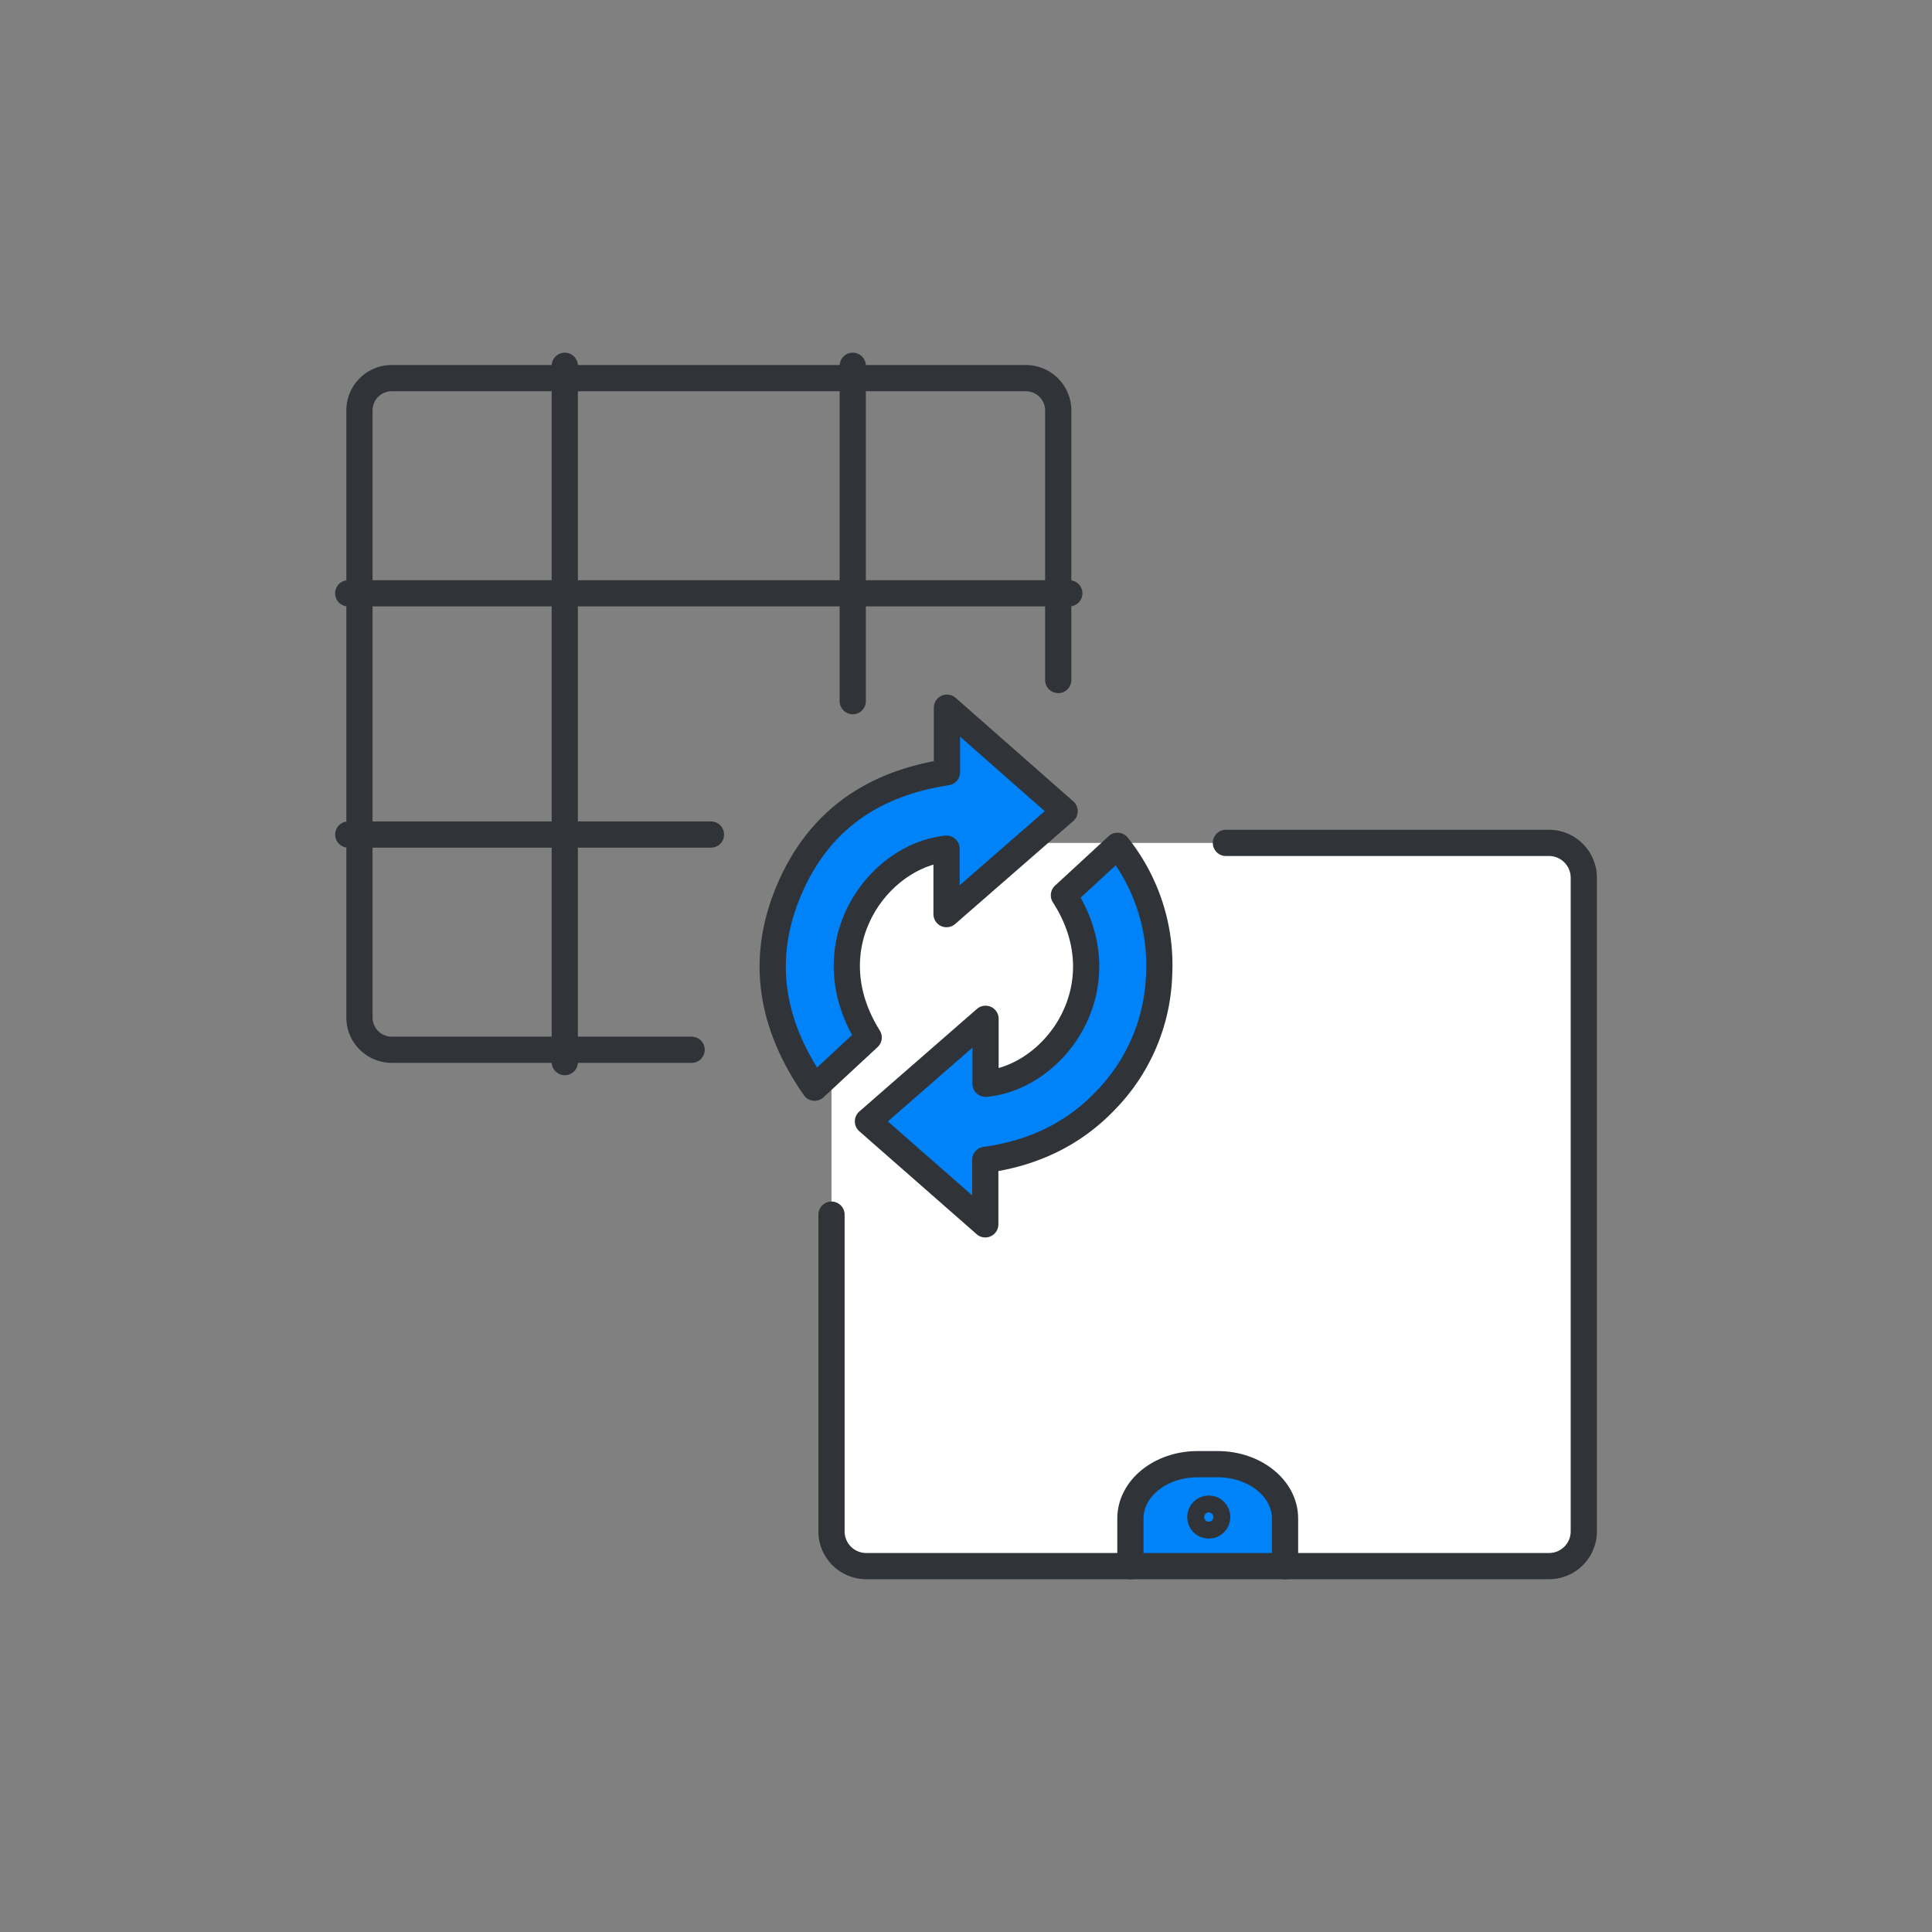
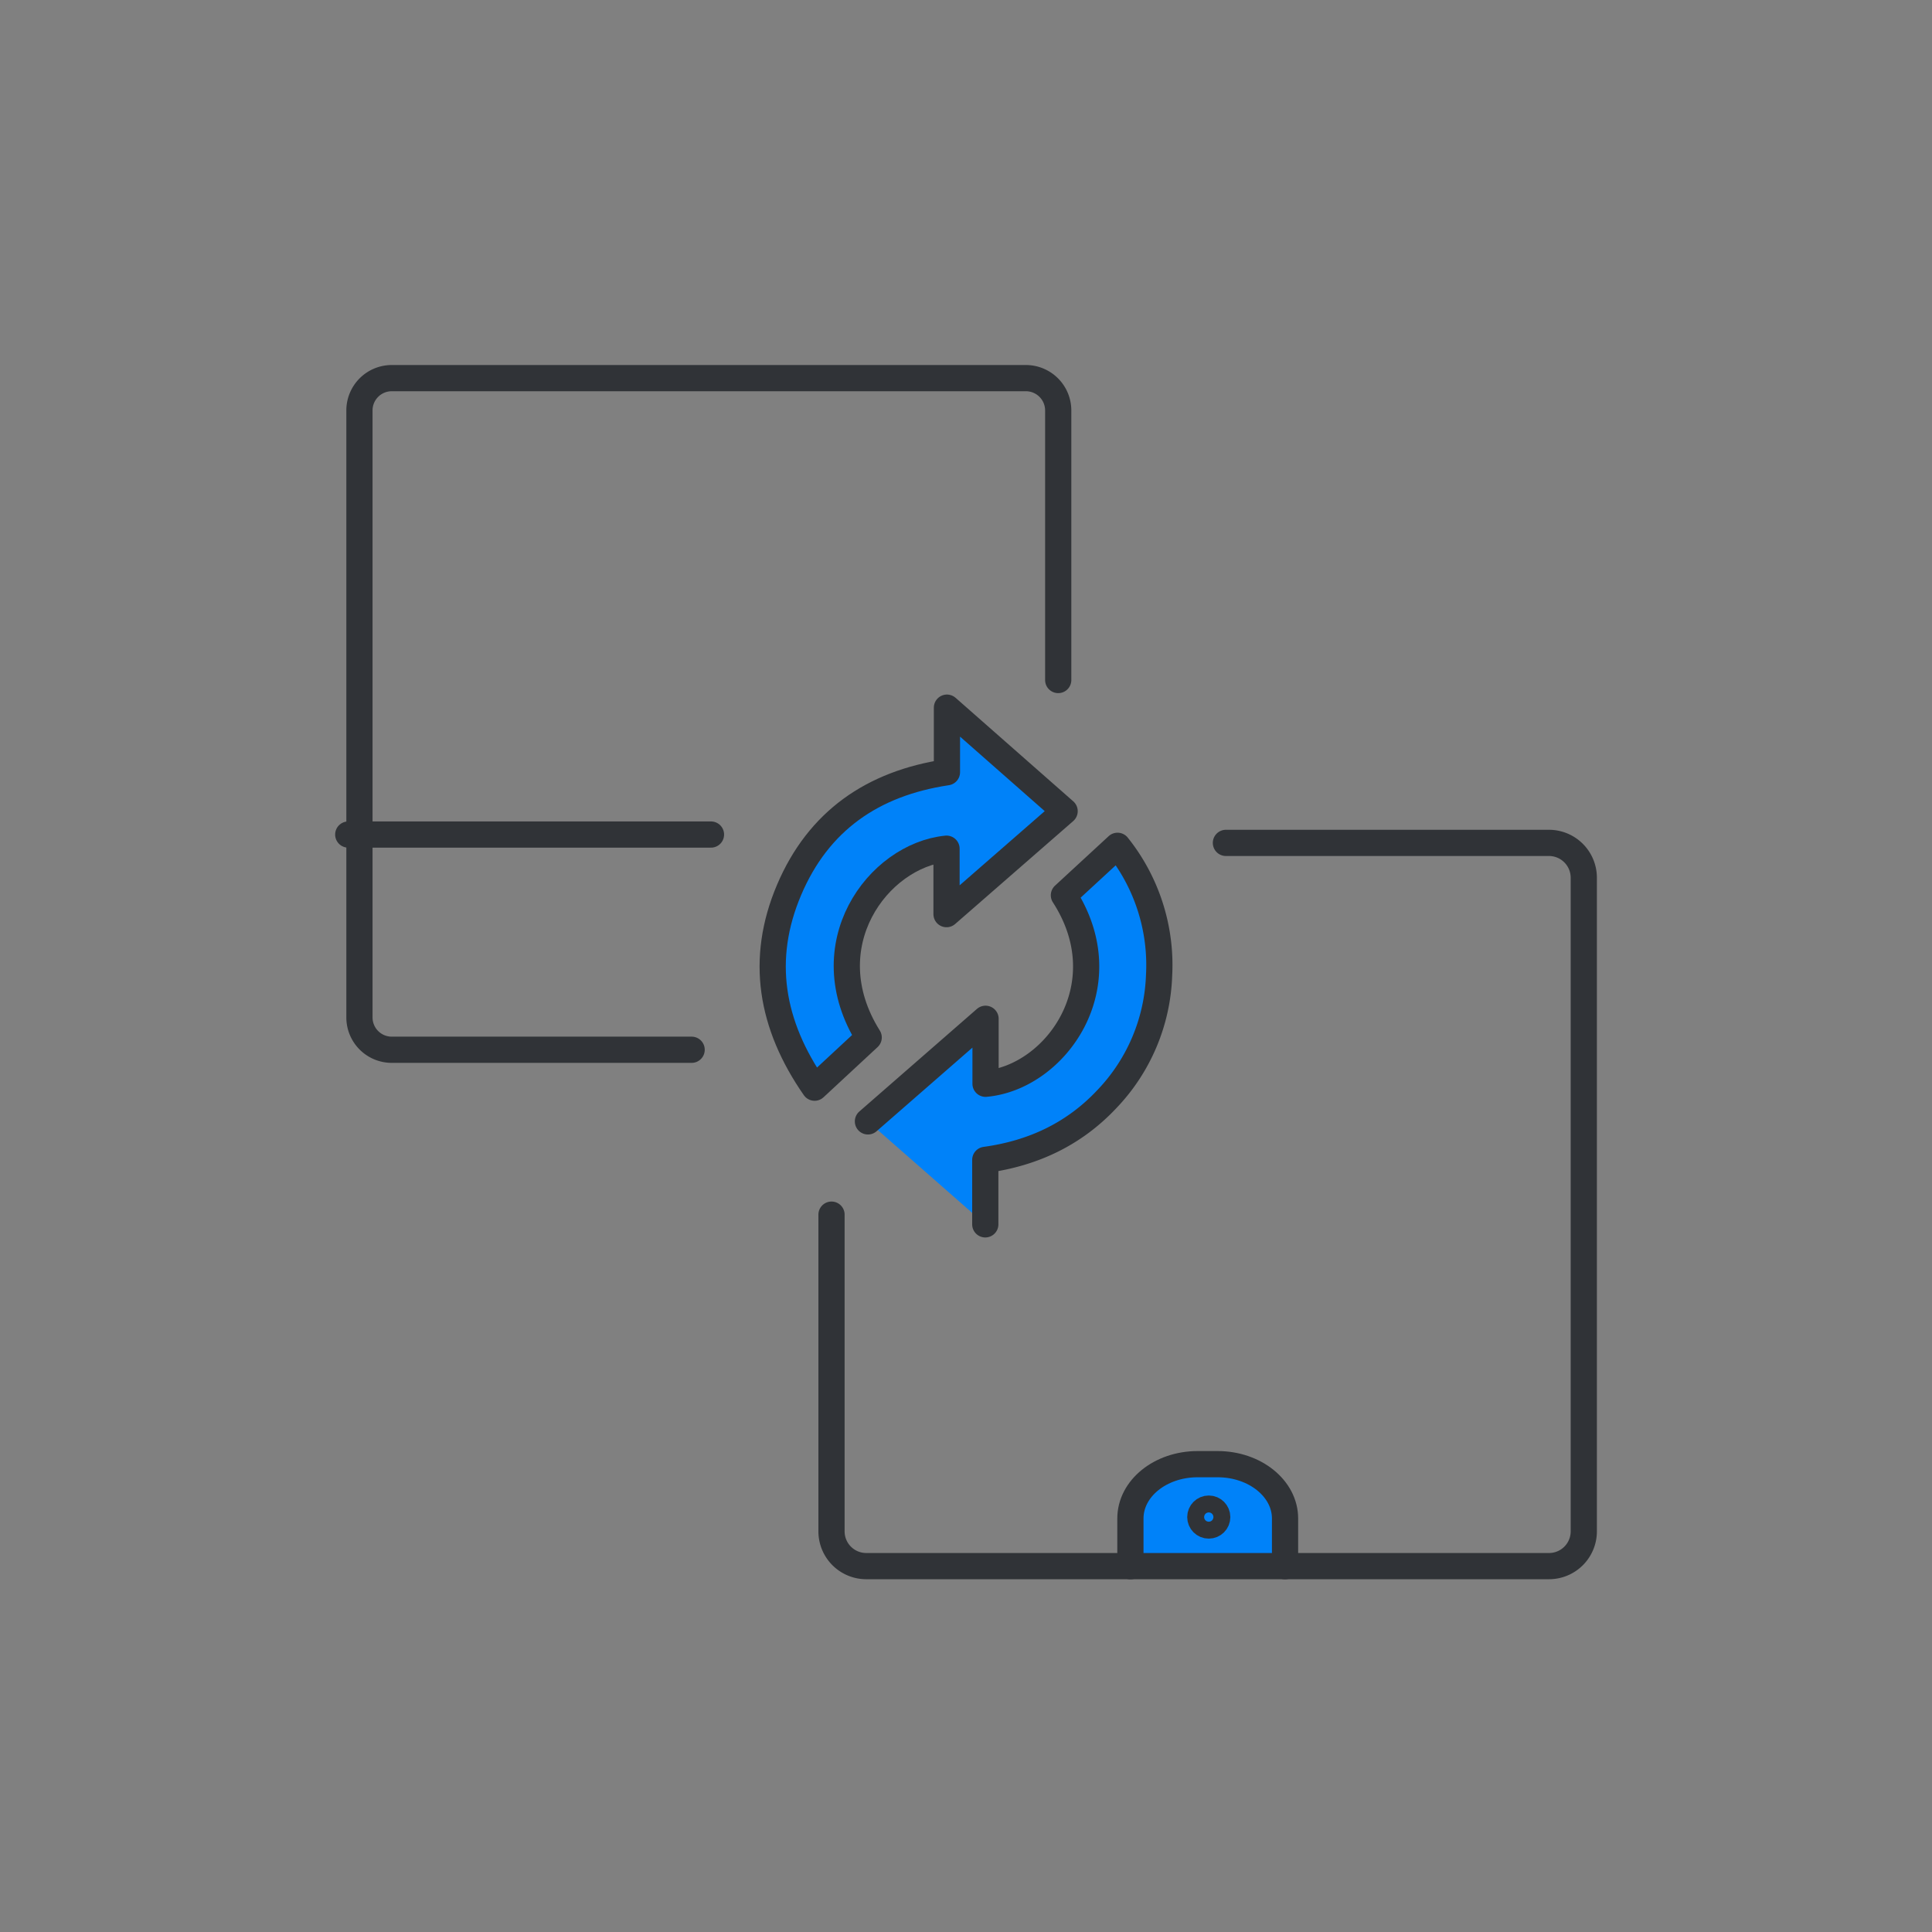
<svg xmlns="http://www.w3.org/2000/svg" viewBox="0 0 516 516">
  <rect x="0" y="0" width="516" height="516" fill="#808080" stroke="none" />
  <defs>
    <style>.cls-1{fill:#1075c1;opacity:0;}.cls-2{fill:#fff;}.cls-3{fill:#0082f9;}.cls-4{fill:none;stroke:#303337;stroke-linecap:round;stroke-linejoin:round;stroke-width:7px;}</style>
  </defs>
  <g id="Шар_2">
    <g id="Шар_1-2">
      <rect class="cls-1" width="516" height="516" />
-       <rect class="cls-2" x="222.08" y="225.13" width="200.91" height="193.18" rx="9.29" />
      <path class="cls-2" d="M301.91,418.31V405.55c0-8,8-14.5,17.95-14.5h5.35c9.92,0,18,6.49,18,14.5v12.76" />
      <path class="cls-3" d="M301.91,418.31V405.55c0-8,8-14.5,17.95-14.5h5.35c9.92,0,18,6.49,18,14.5v12.76" />
      <path class="cls-4" d="M327.42,225.12H413.7a9.31,9.31,0,0,1,9.3,9.3V409a9.29,9.29,0,0,1-9.3,9.28H231.37a9.28,9.28,0,0,1-9.29-9.28V324.41" />
      <path class="cls-4" d="M301.91,418.31V405.55c0-8,8-14.5,17.95-14.5h5.35c9.92,0,18,6.49,18,14.5v12.76" />
      <circle class="cls-4" cx="322.84" cy="405.18" r="2.26" />
      <path class="cls-4" d="M184.72,280.37H104.63A8.63,8.63,0,0,1,96,271.74V109.62a8.63,8.63,0,0,1,8.61-8.63H274a8.64,8.64,0,0,1,8.63,8.63v72" />
-       <line class="cls-4" x1="93" y1="158.46" x2="285.59" y2="158.46" />
      <polyline class="cls-4" points="189.89 222.89 96.02 222.89 93.01 222.89" />
-       <polyline class="cls-4" points="227.75 97.69 227.75 100.99 227.75 104.31 227.75 161.76 227.75 187.27" />
      <line class="cls-4" x1="227.75" y1="225.86" x2="227.75" y2="222.89" />
-       <polyline class="cls-4" points="150.84 283.67 150.84 226.2 150.84 161.77 150.84 104.3 150.84 97.69" />
      <path class="cls-3" d="M217.56,290.5c-11.69-16.82-14.66-34.34-6.82-52.8s22.31-28.47,42.17-31.45V189l31.43,27.65L252.8,244.15V226.67c-18.34,1.83-36.18,25.88-20.79,50.42Z" />
      <path class="cls-3" d="M231.81,299.5l31.41-27.4v17.35c18.76-1.69,36.45-26.32,20.93-50.34l14.32-13.21a50.94,50.94,0,0,1,11.1,34.59,50.28,50.28,0,0,1-13.89,33c-8.75,9.35-19.69,14.53-32.53,16.29V327Z" />
      <path class="cls-4" d="M217.56,290.5c-11.69-16.82-14.66-34.34-6.82-52.8s22.31-28.47,42.17-31.45V189l31.43,27.65L252.8,244.15V226.67c-18.34,1.83-36.18,25.88-20.79,50.42Z" />
-       <path class="cls-4" d="M231.81,299.5l31.41-27.4v17.35c18.76-1.69,36.45-26.32,20.93-50.34l14.32-13.21a50.94,50.94,0,0,1,11.1,34.59,50.28,50.28,0,0,1-13.89,33c-8.75,9.35-19.69,14.53-32.53,16.29V327Z" />
+       <path class="cls-4" d="M231.81,299.5l31.41-27.4v17.35c18.76-1.69,36.45-26.32,20.93-50.34l14.32-13.21a50.94,50.94,0,0,1,11.1,34.59,50.28,50.28,0,0,1-13.89,33c-8.75,9.35-19.69,14.53-32.53,16.29V327" />
    </g>
  </g>
</svg>